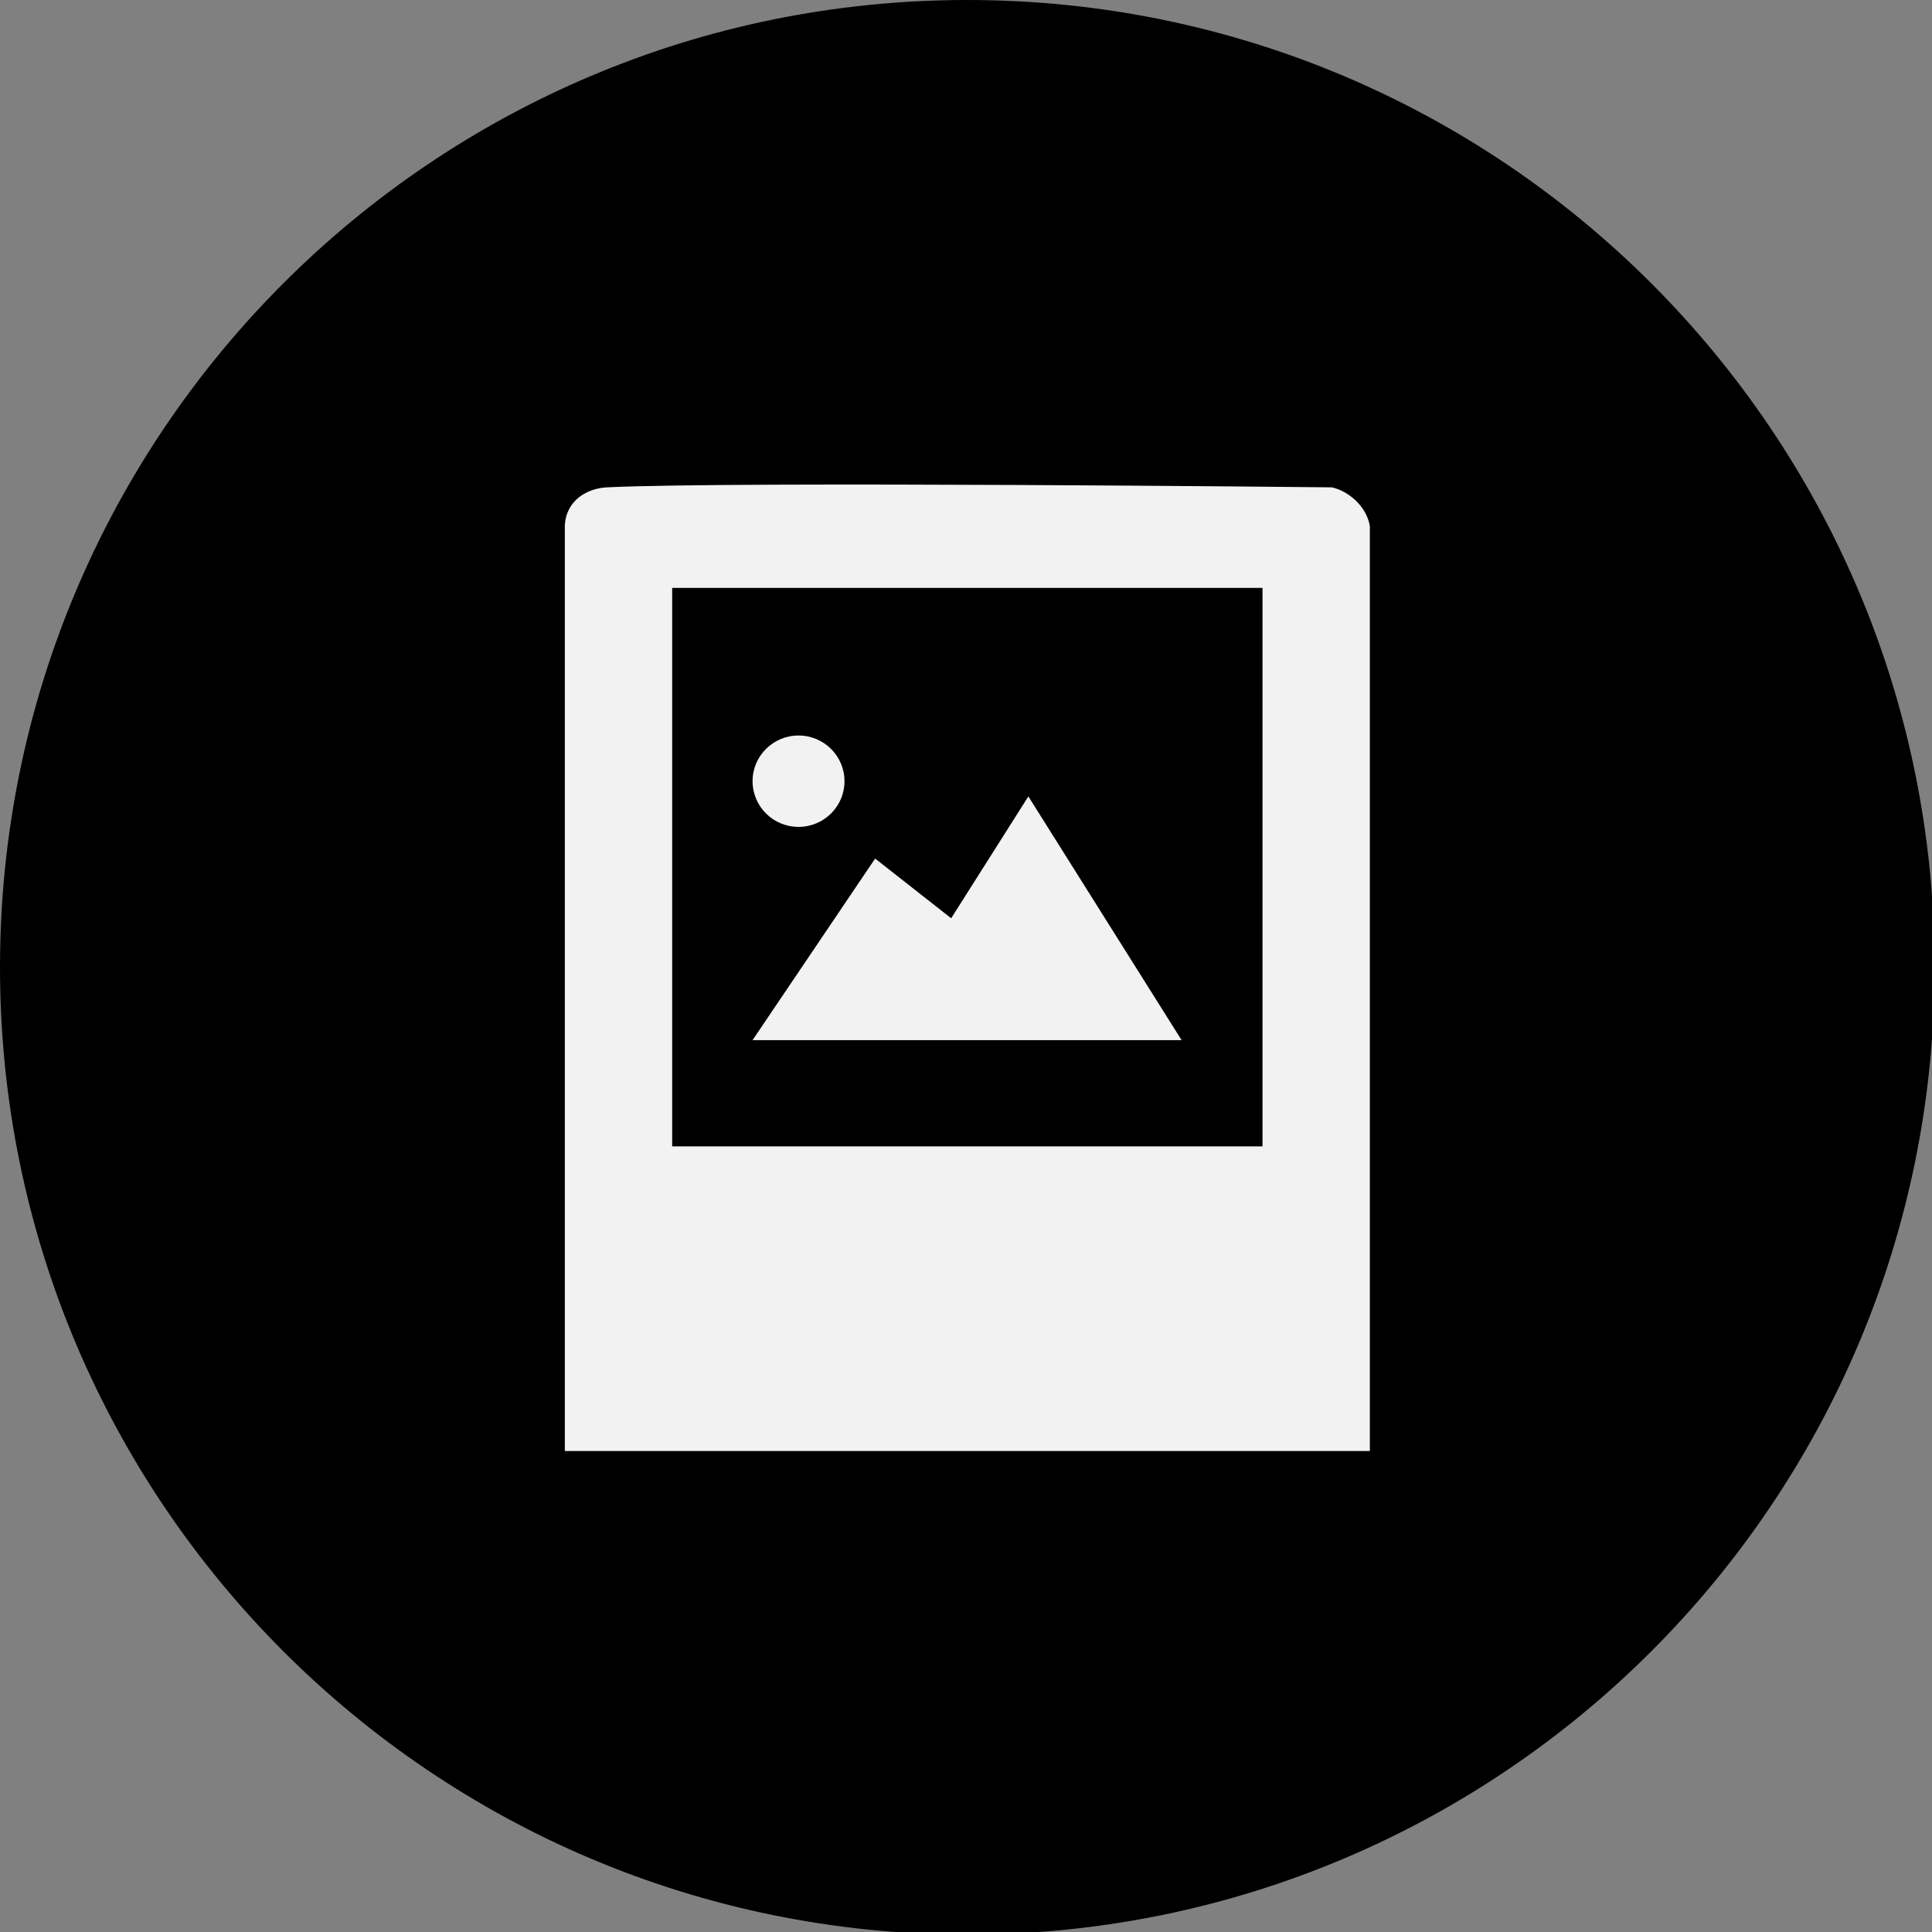
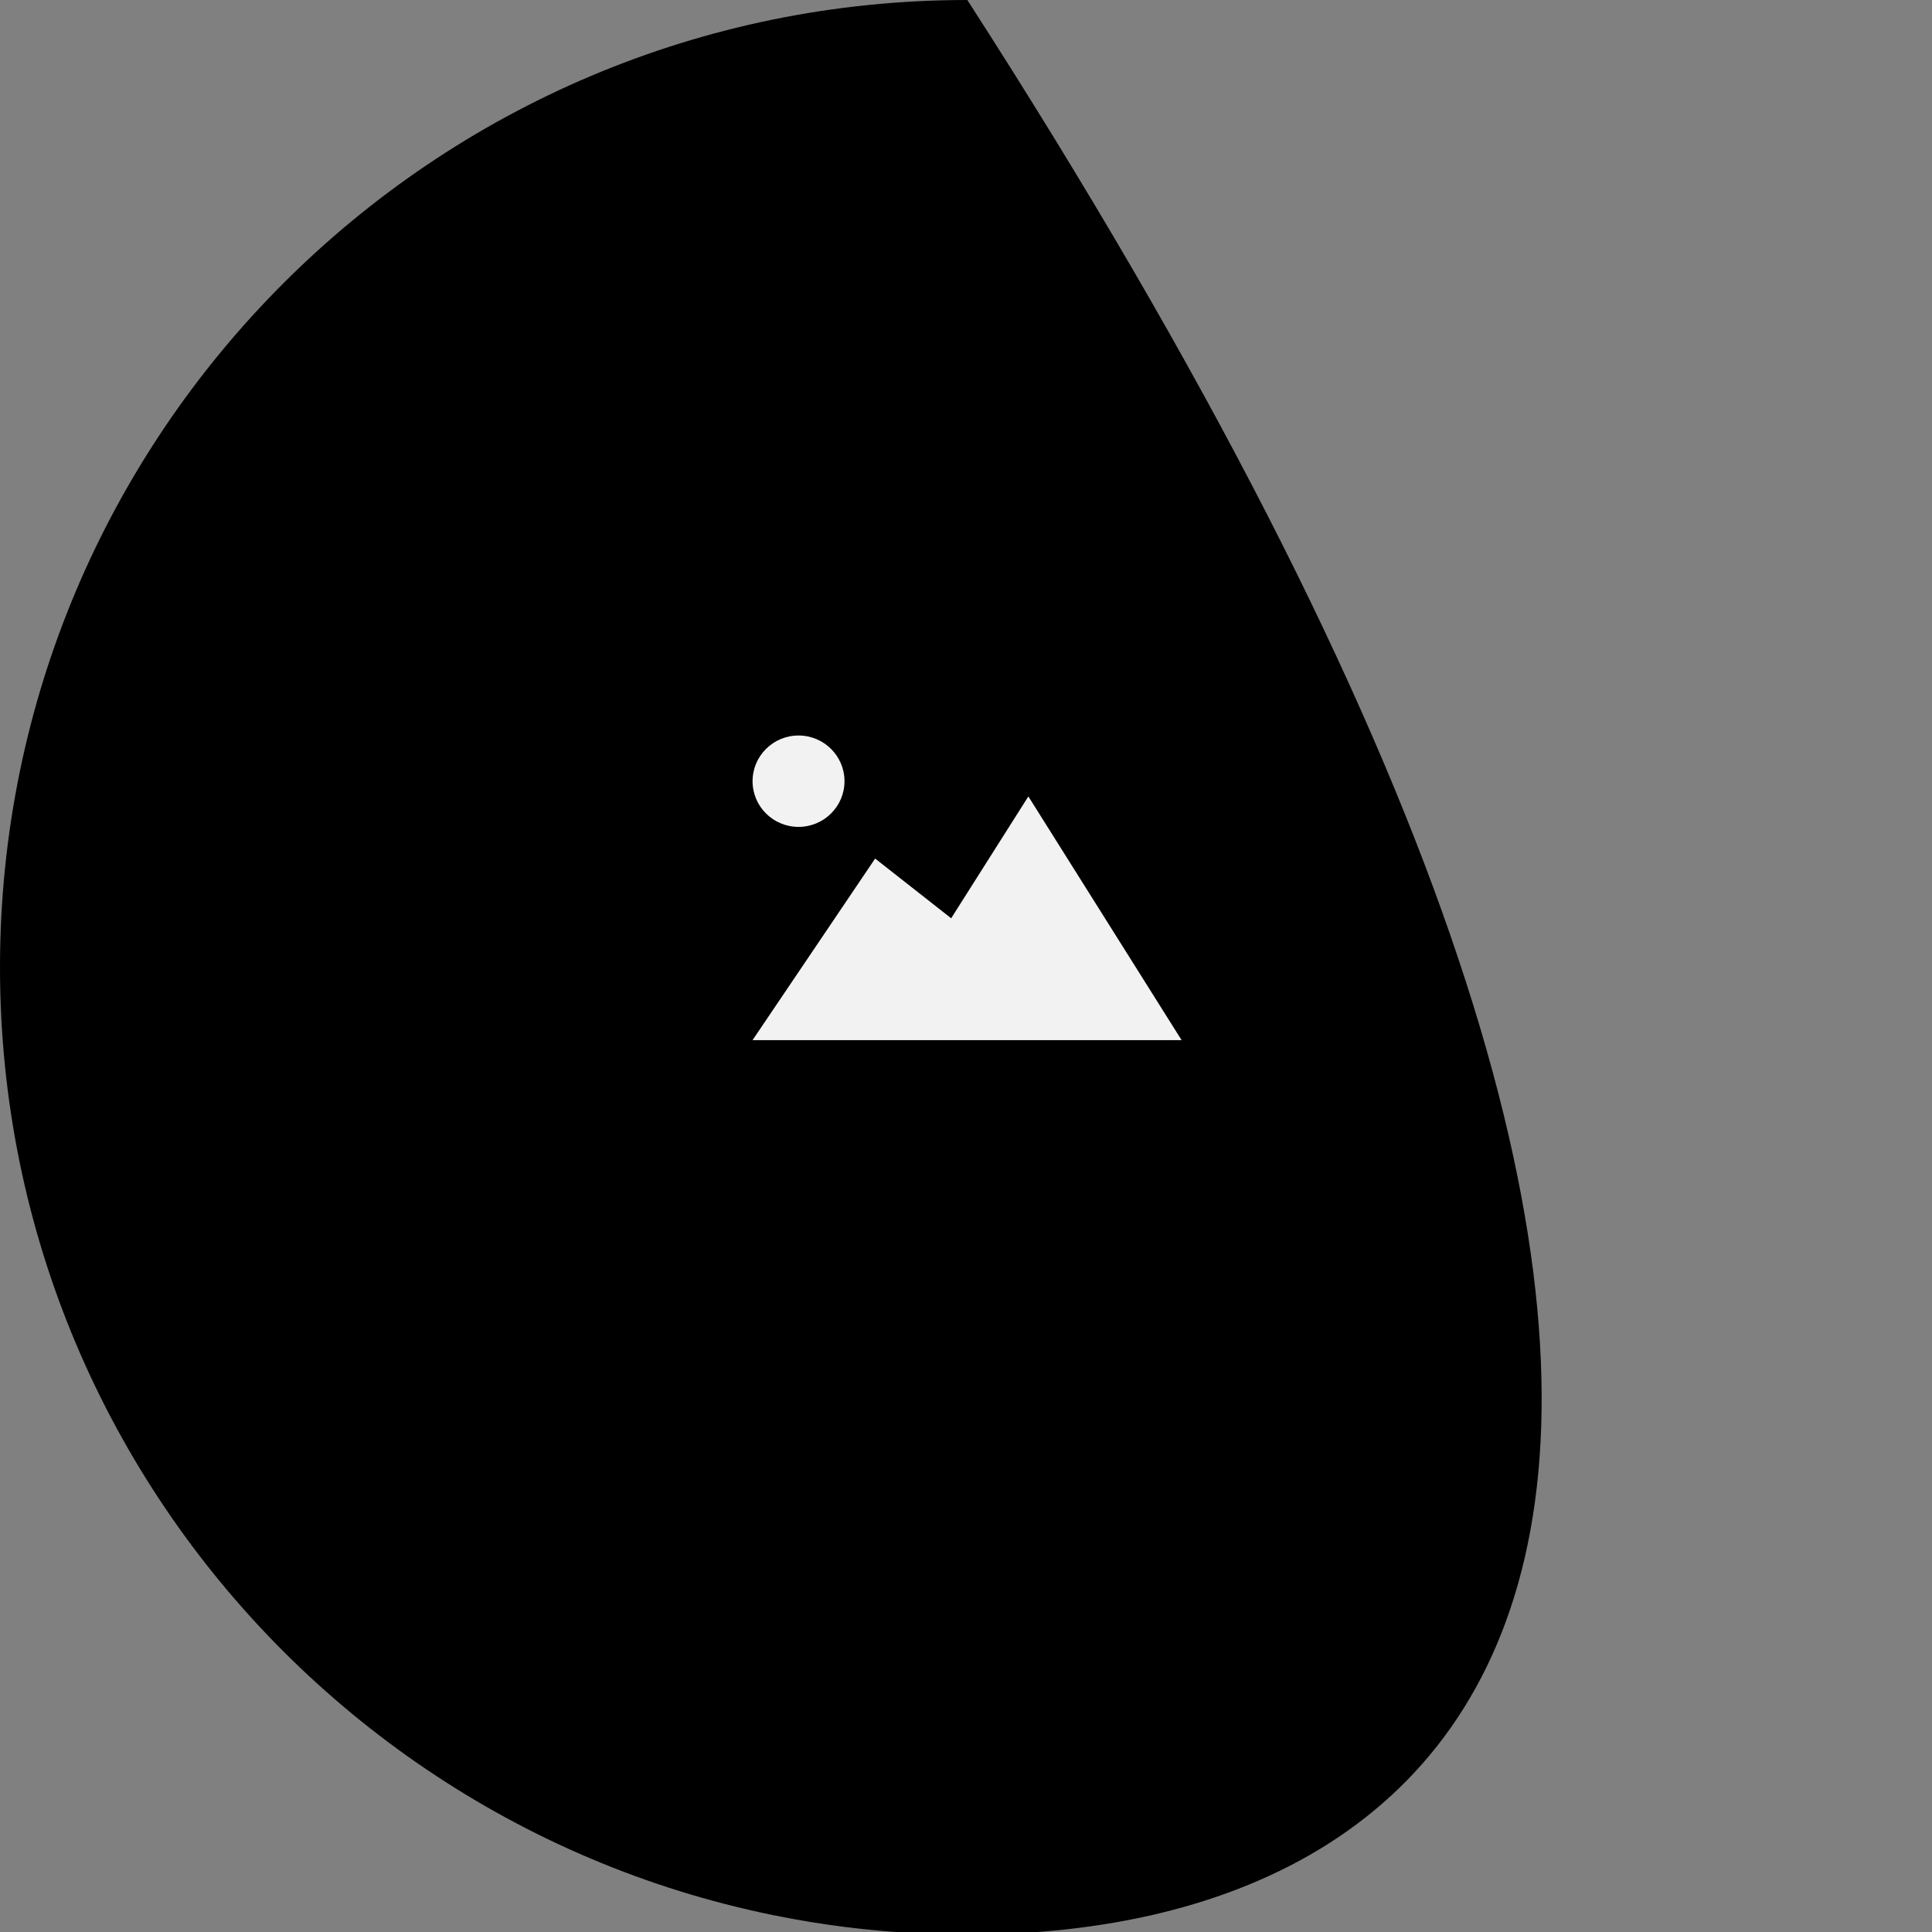
<svg xmlns="http://www.w3.org/2000/svg" xmlns:ns1="http://www.serif.com/" width="100%" height="100%" viewBox="0 0 36 36" version="1.1" xml:space="preserve" style="fill-rule:evenodd;clip-rule:evenodd;stroke-linejoin:round;stroke-miterlimit:2;">
  <rect x="0" y="0" width="36" height="36" fill="#808080" stroke="none" />
  <g transform="matrix(1,0,0,1,0.049,0.049)">
    <g id="find">
-       <path id="Shape-2" ns1:id="Shape 2" d="M17.976,-0.049C27.93,-0.049 36,8.021 36,17.976C36,27.93 27.93,36 17.976,36C8.021,36 -0.049,27.93 -0.049,17.976C-0.049,8.021 8.021,-0.049 17.976,-0.049Z" />
+       <path id="Shape-2" ns1:id="Shape 2" d="M17.976,-0.049C36,27.93 27.93,36 17.976,36C8.021,36 -0.049,27.93 -0.049,17.976C-0.049,8.021 8.021,-0.049 17.976,-0.049Z" />
      <g transform="matrix(1,0,0,0.946,-103.493,0.01)">
        <g transform="matrix(1,0,0,1,105.969,2.518)">
-           <path d="M8.783,7.019C8.423,7.038 8.028,7.265 8,7.765L8,26L23,26L23,7.783C22.942,7.399 22.606,7.091 22.291,7.019C22.291,7.019 11.165,6.895 8.783,7.019ZM21,20L10,20L10,9L21,9L21,20Z" style="fill:rgb(242,242,242);fill-rule:nonzero;" />
-         </g>
+           </g>
        <g transform="matrix(0.571,0,0,0.6,114.612,10.225)">
          <path d="M5,8.5C5,7.672 5.672,7 6.5,7C7.328,7 8,7.672 8,8.5C8,9.329 7.328,10 6.5,10C5.672,10 5,9.329 5,8.5ZM14,9L11.481,13L9,11.04L5,17L19,17L14,9Z" style="fill:rgb(242,242,242);fill-rule:nonzero;" />
        </g>
      </g>
    </g>
  </g>
</svg>